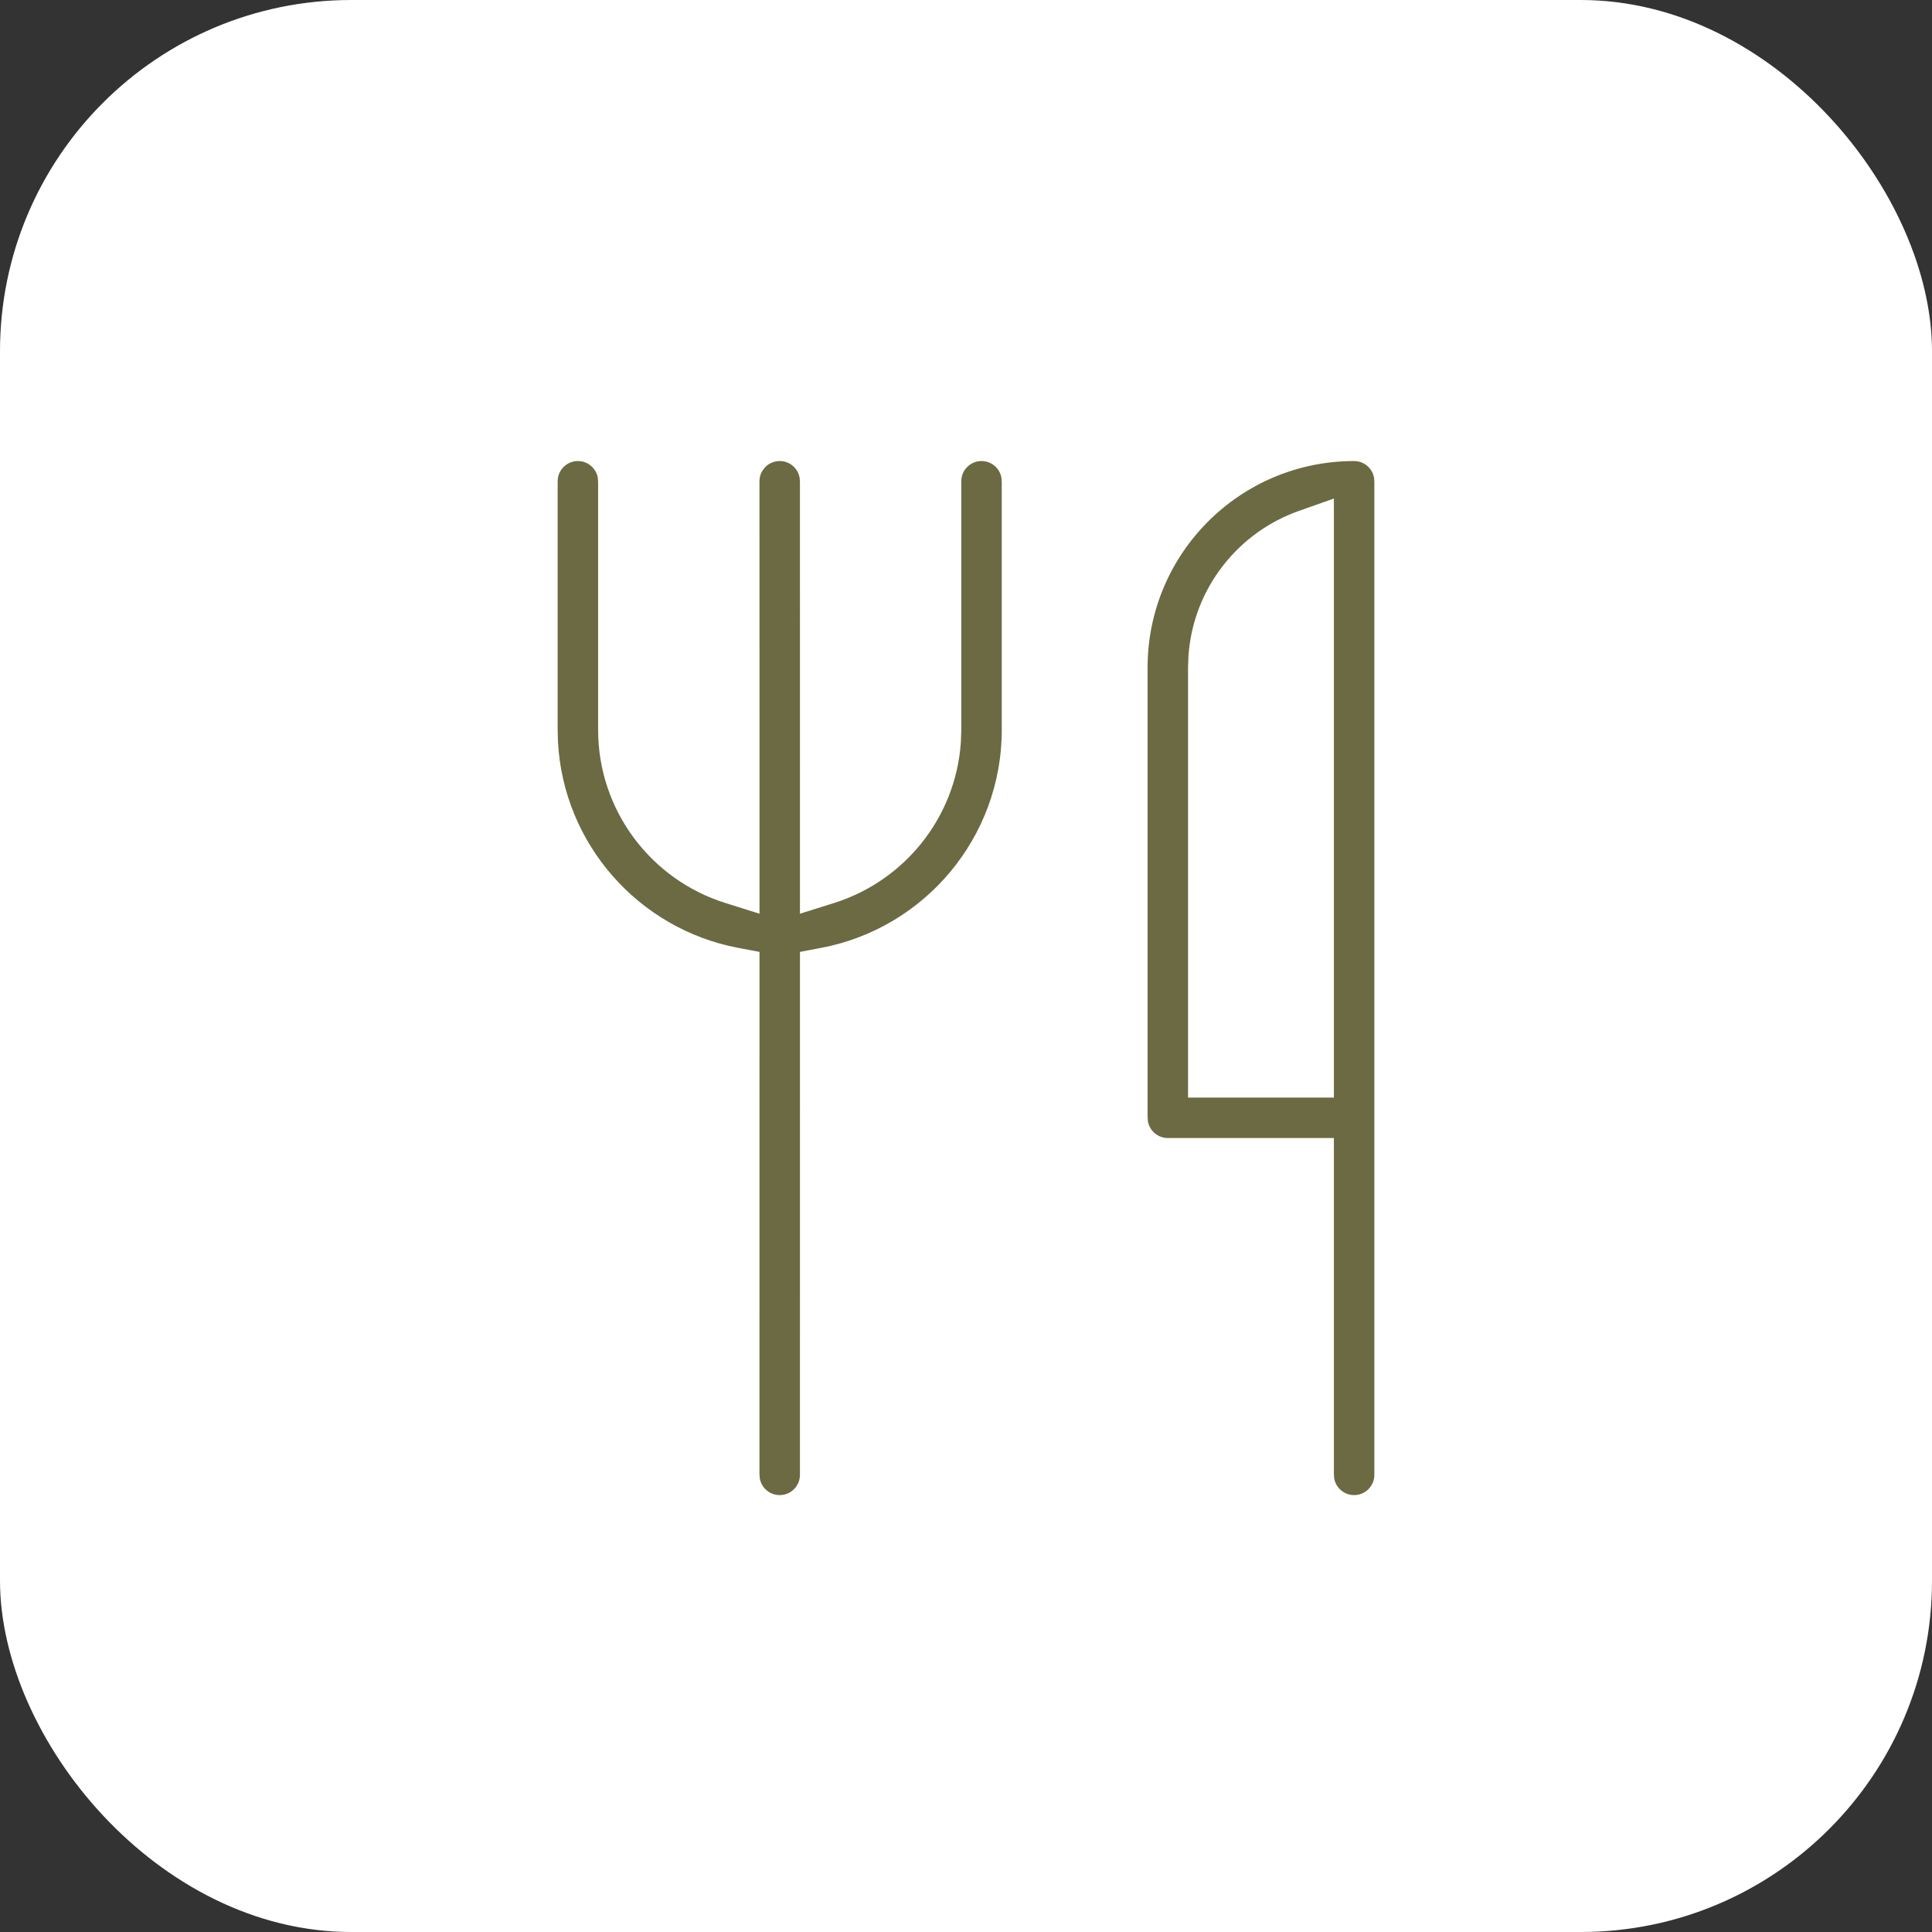
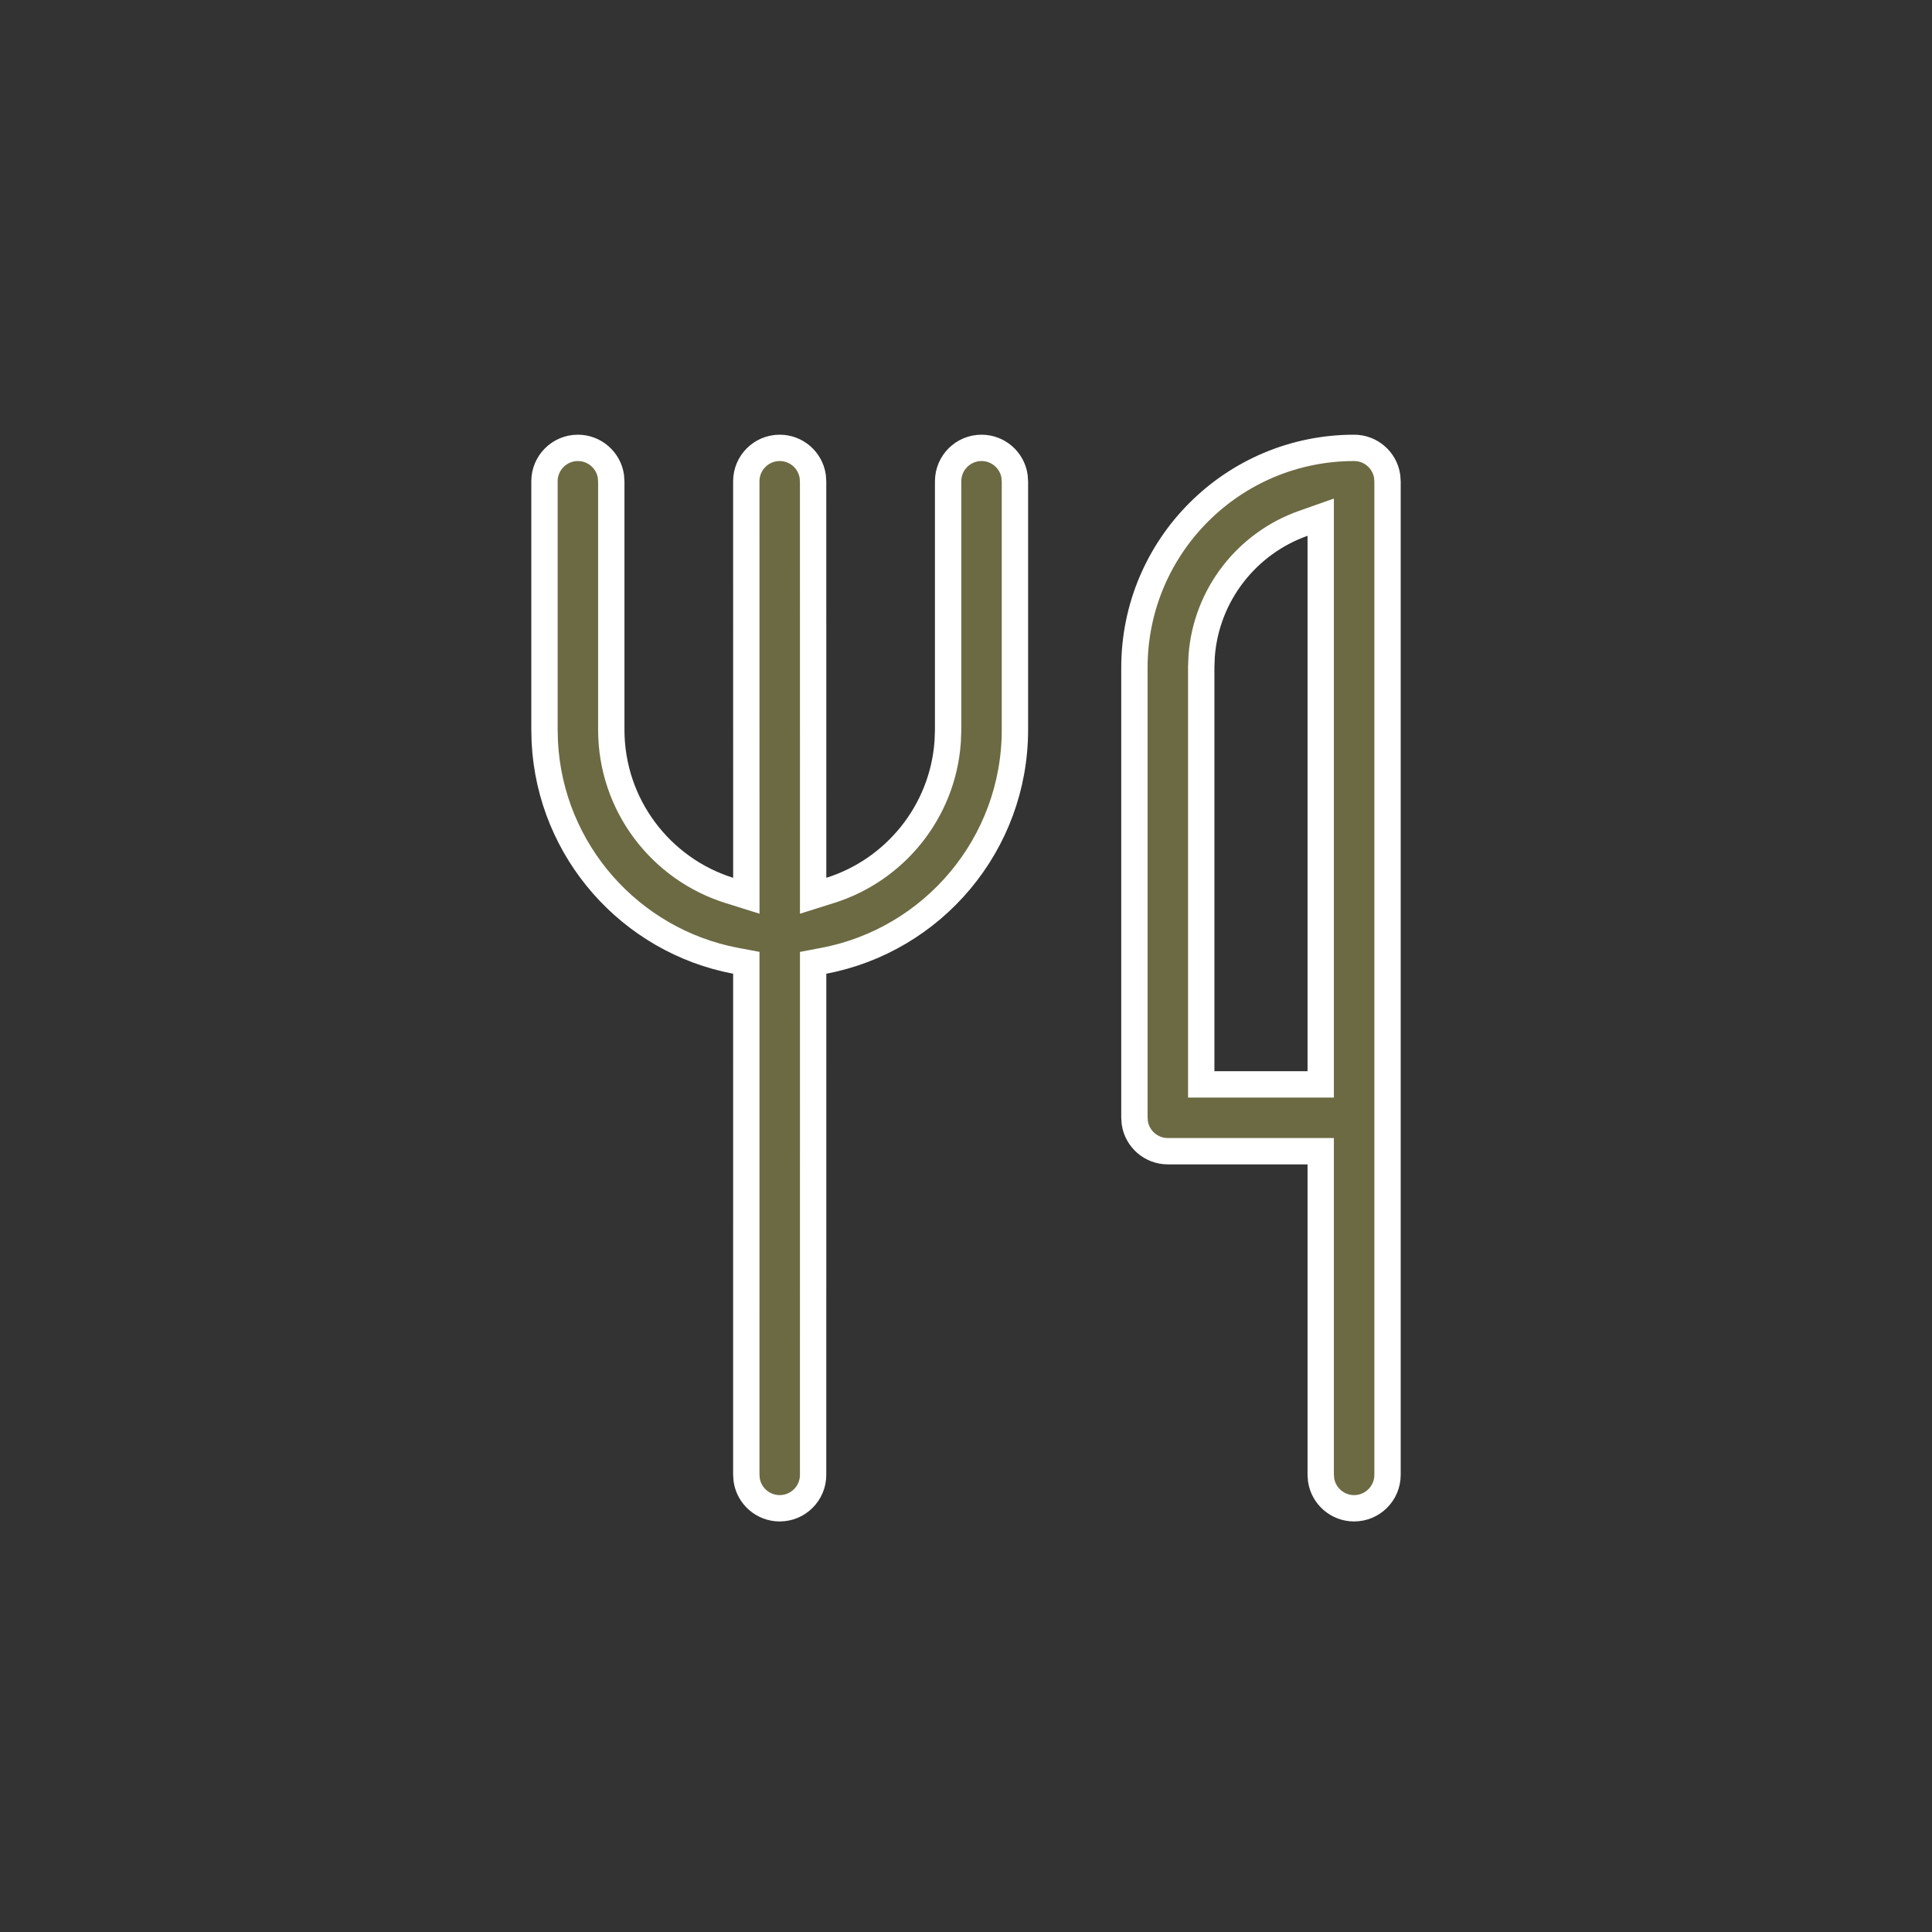
<svg xmlns="http://www.w3.org/2000/svg" width="110" height="110" viewBox="0 0 110 110" fill="none">
  <rect x="0" y="0" width="110" height="110" fill="#333333" stroke="none" />
-   <rect width="110" height="110" rx="20" fill="white" />
  <path d="M66.491 65.545C65.537 65.545 64.746 64.841 64.61 63.925L64.589 63.618V38.009C64.589 31.1 70.19 25.5 77.098 25.5C78.052 25.5 78.844 26.203 78.979 27.12L79 27.427V83.973C79 85.023 78.148 85.875 77.098 85.875C76.144 85.875 75.353 85.172 75.217 84.255L75.196 83.948V66.295V65.545H74.446H66.491ZM55.884 25.5C56.838 25.5 57.629 26.203 57.765 27.12L57.786 27.427V41.545C57.786 48.081 53.102 53.526 46.907 54.702L46.297 54.818L46.297 55.439L46.295 83.973C46.295 85.023 45.443 85.875 44.393 85.875C43.439 85.875 42.648 85.172 42.512 84.255L42.491 83.948L42.492 55.44L42.492 54.818L41.882 54.703C35.91 53.571 31.341 48.471 31.018 42.251L31 41.535V27.402C31 26.352 31.852 25.5 32.902 25.5C33.856 25.5 34.647 26.203 34.783 27.12L34.804 27.427V41.545C34.804 45.84 37.627 49.474 41.518 50.695L42.493 51.001L42.493 49.98L42.491 27.402C42.491 27.402 42.491 27.402 42.491 27.402C42.491 26.351 43.343 25.5 44.393 25.5C45.347 25.5 46.138 26.203 46.274 27.12L46.295 27.427L46.297 49.979L46.297 51.001L47.272 50.694C50.944 49.539 53.665 46.235 53.956 42.253L53.957 42.239L53.958 42.226L53.982 41.572L53.982 41.558V41.545V27.402C53.982 26.352 54.834 25.5 55.884 25.5ZM74.446 61.741H75.196V60.991V30.506V29.446L74.197 29.799C71.015 30.924 68.681 33.845 68.418 37.347L68.417 37.361L68.416 37.375L68.393 37.981L68.393 37.995V38.009V60.991V61.741H69.143H74.446Z" fill="#6C6A43" stroke="white" stroke-width="1.5" />
</svg>